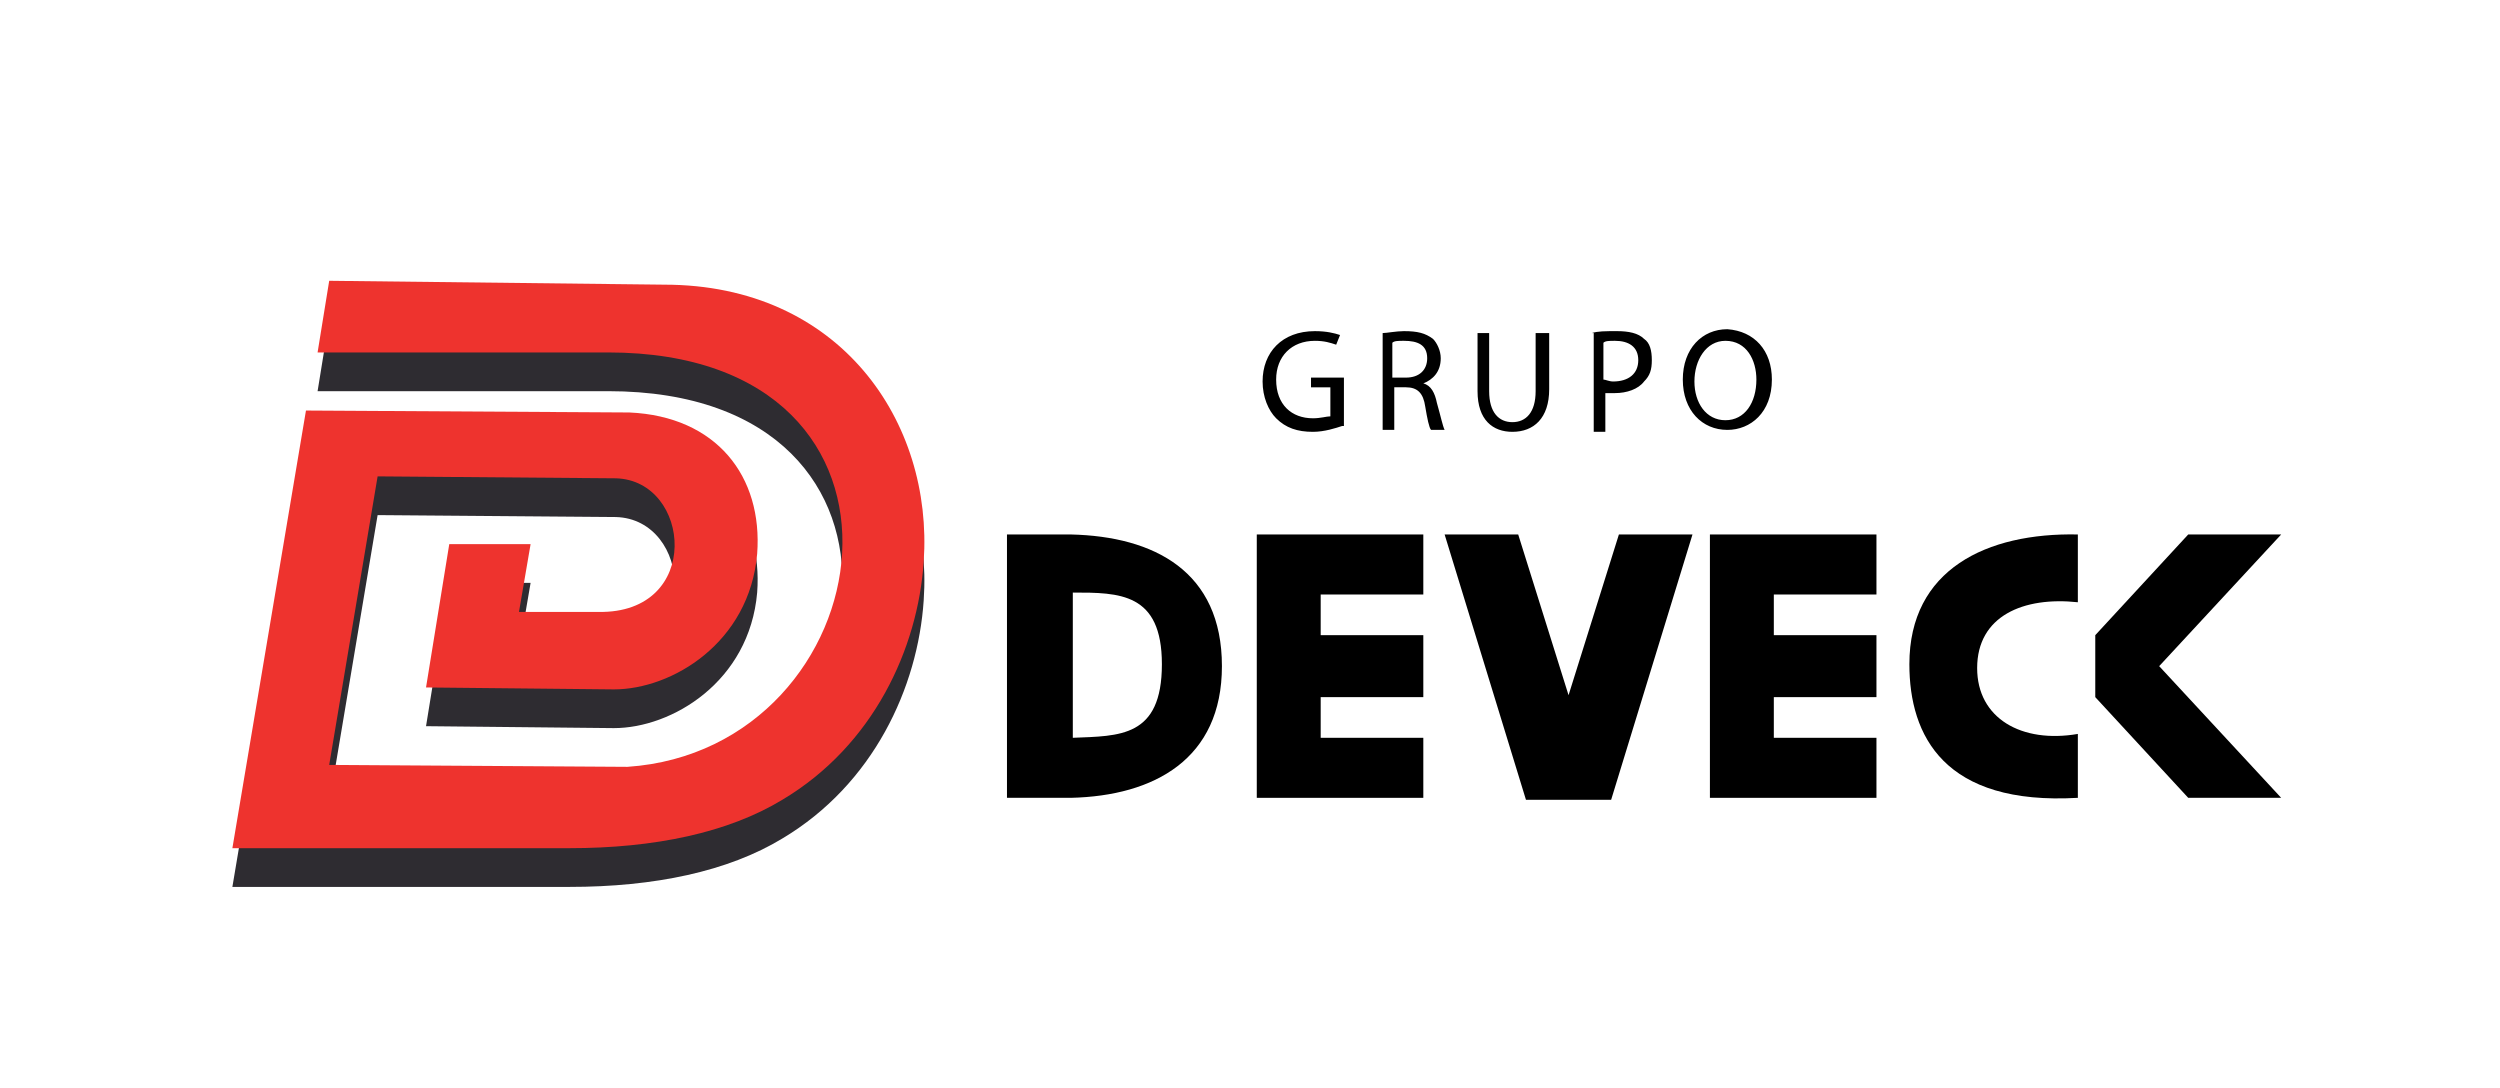
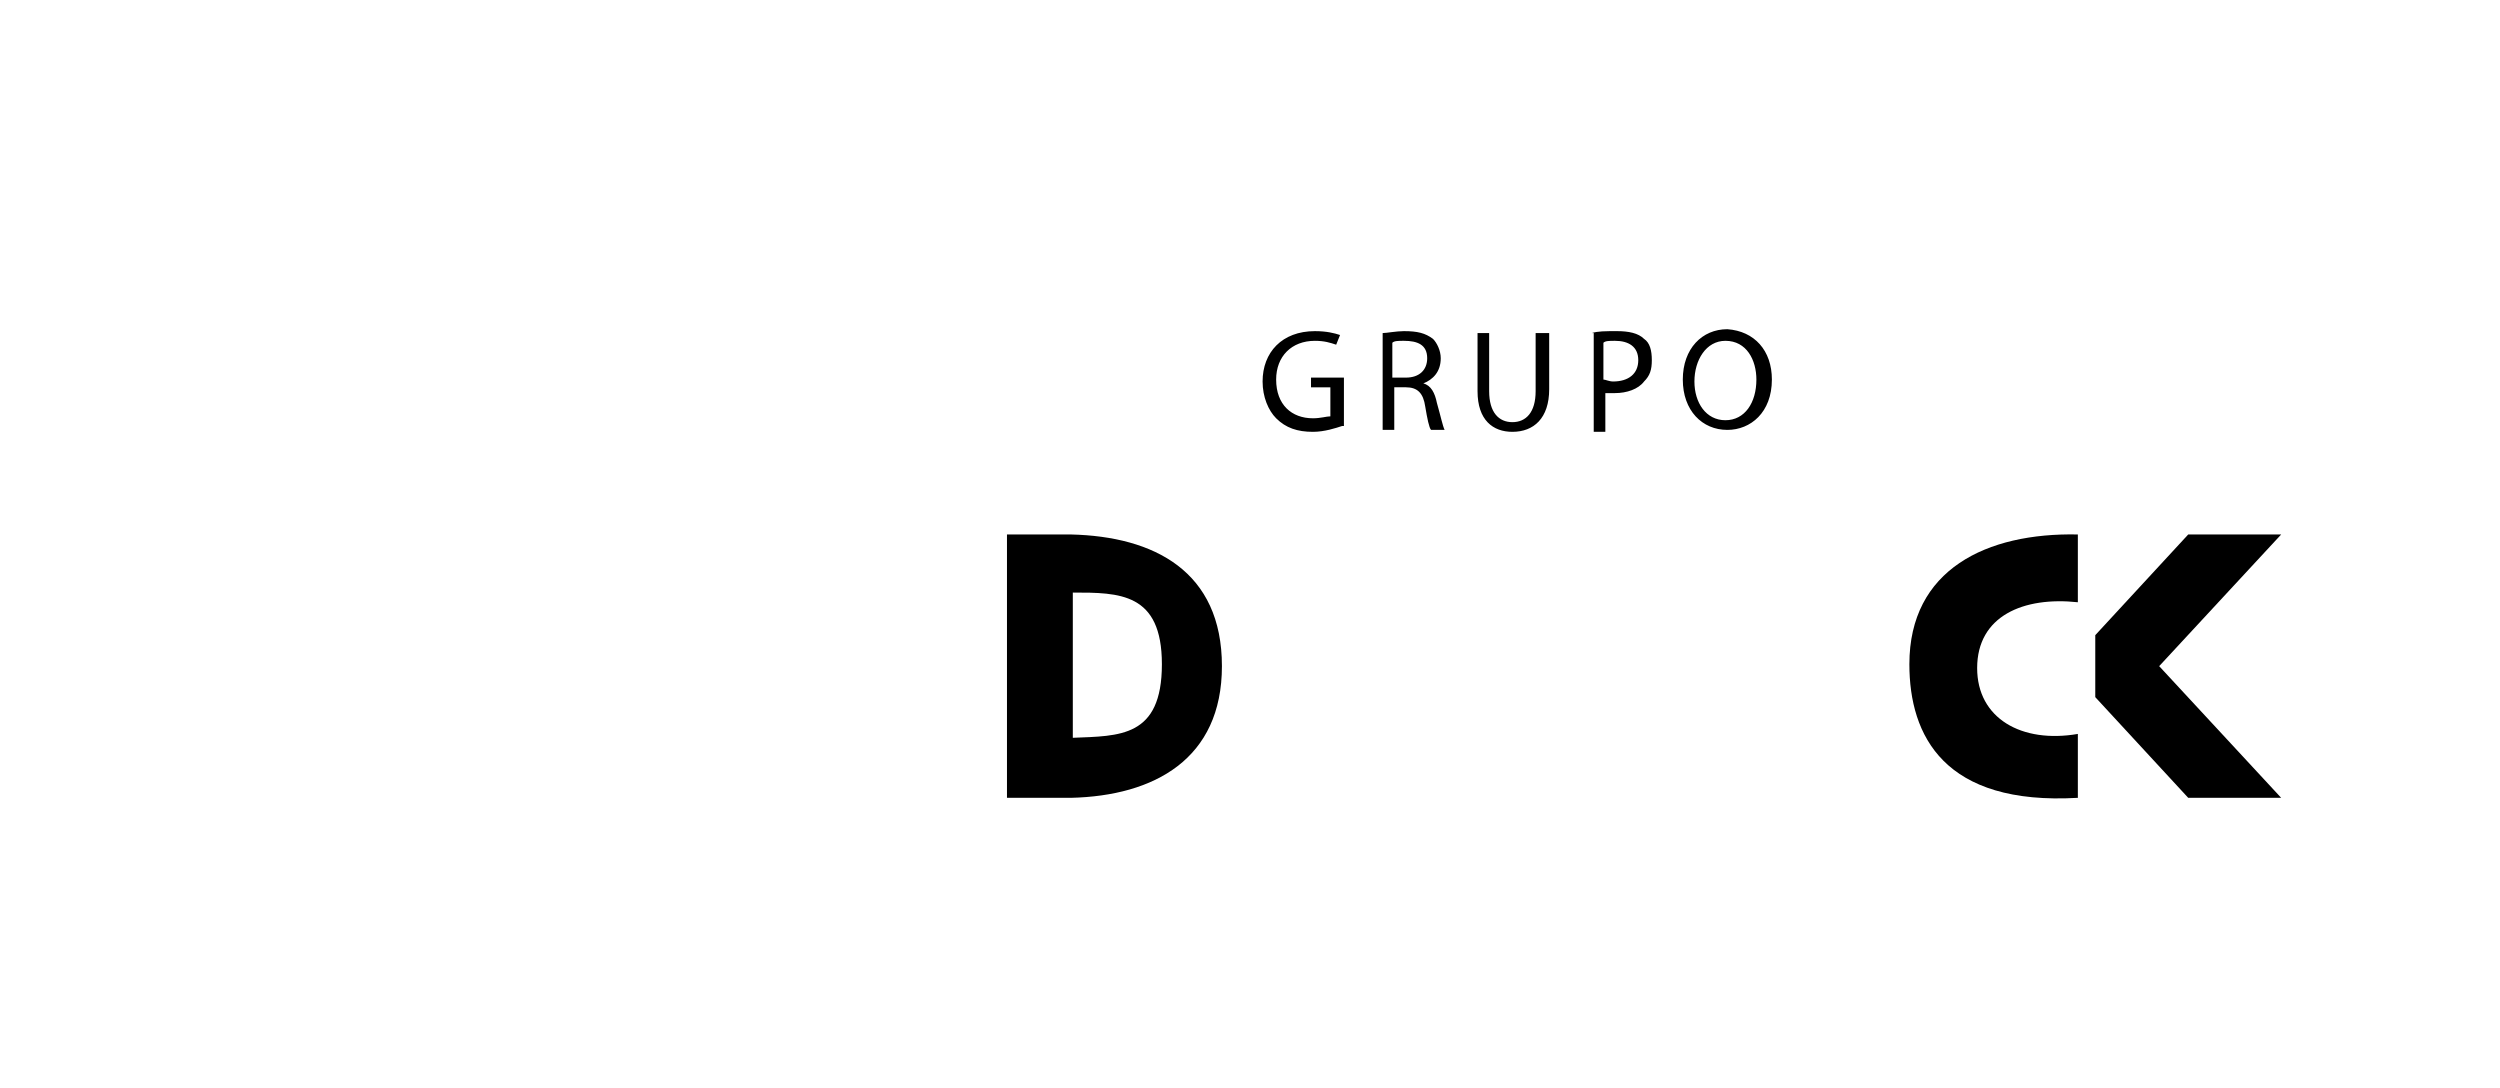
<svg xmlns="http://www.w3.org/2000/svg" version="1.1" id="Camada_1" x="0px" y="0px" viewBox="0 0 129.1 56.2" style="enable-background:new 0 0 129.1 56.2;" xml:space="preserve">
  <style type="text/css">
	.st0{fill-rule:evenodd;clip-rule:evenodd;fill:#2E2C31;}
	.st1{fill-rule:evenodd;clip-rule:evenodd;fill:#EE332E;}
</style>
  <g>
-     <path class="st0" d="M12,45.8h17.4c4.4,0,8.2-0.8,11-2.5c4.7-2.8,7-7.8,7.3-12.3c0.5-7.2-4.3-14.3-13.4-14.3L17,16.5l-0.6,3.7   c5,0,9.9,0,15,0c17.6,0,14.3,20.5,1,21.4l-15.4-0.1l2.5-14.9l12.3,0.1c3.9,0.1,4.5,7-0.9,6.9l-4.1,0l0.6-3.5h-4.2L22,37.5l9.7,0.1   c3,0,7-2.4,7.4-7c0.3-4-2.1-7.1-6.6-7.3l-16.7-0.1L12,45.8z" />
-     <polygon points="64.9,27.6 68.2,27.6 73.5,27.6 73.5,30.7 68.2,30.7 68.2,32.8 73.5,32.8 73.5,36 68.2,36 68.2,38.1 73.5,38.1    73.5,41.2 64.9,41.2 64.9,41.1 64.9,38.1 64.9,36 64.9,32.8 64.9,30.7  " />
-     <polygon points="88.3,27.6 91.6,27.6 96.9,27.6 96.9,30.7 91.6,30.7 91.6,32.8 96.9,32.8 96.9,36 91.6,36 91.6,38.1 96.9,38.1    96.9,41.2 88.3,41.2 88.3,41.1 88.3,38.1 88.3,36 88.3,32.8 88.3,30.7  " />
    <polygon points="113,27.6 117.8,27.6 111.5,34.4 117.8,41.2 113,41.2 108.2,36 108.2,32.8  " />
-     <polygon points="87.4,27.6 83.6,27.6 81,35.9 78.4,27.6 74.6,27.6 78.8,41.3 79.3,41.3 82.7,41.3 83.2,41.3  " />
    <path d="M52,27.6h3.3v0c4.3,0.1,7.8,1.9,7.8,6.8c0,4.8-3.5,6.7-7.8,6.8v0H52V27.6z M55.4,30.6v7.5c2.4-0.1,4.6,0,4.6-3.8   C60,30.6,57.8,30.6,55.4,30.6" />
    <path d="M107.3,27.6c-4.7-0.1-8.7,1.8-8.7,6.7c0,3.7,1.8,7.3,8.7,6.9l0-3.3c-2.9,0.5-5.2-0.8-5.2-3.4c0-2.7,2.4-3.7,5.2-3.4   L107.3,27.6z" />
-     <path class="st1" d="M12,43.8h17.4c4.4,0,8.2-0.8,11-2.5c4.7-2.8,7-7.8,7.3-12.3c0.5-7.2-4.3-14.3-13.4-14.3L17,14.5l-0.6,3.7   c5,0,9.9,0,15,0c17.6,0,14.3,20.5,1,21.4l-15.4-0.1l2.5-14.9l12.3,0.1c3.9,0.1,4.5,7-0.9,6.9l-4.1,0l0.6-3.5h-4.2L22,35.5l9.7,0.1   c3,0,7-2.4,7.4-7c0.3-4-2.1-7.1-6.6-7.3l-16.7-0.1L12,43.8z" />
    <path d="M69.3,22c-0.3,0.1-0.9,0.3-1.5,0.3c-0.8,0-1.4-0.2-1.9-0.7c-0.4-0.4-0.7-1.1-0.7-1.9c0-1.5,1-2.6,2.7-2.6   c0.6,0,1,0.1,1.3,0.2l-0.2,0.5c-0.3-0.1-0.6-0.2-1.1-0.2c-1.2,0-2,0.8-2,2c0,1.3,0.8,2,1.9,2c0.4,0,0.7-0.1,0.9-0.1v-1.5h-1v-0.5   h1.7V22z M72.5,17.1c0.7,0,1.1,0.1,1.5,0.4c0.2,0.2,0.4,0.6,0.4,1c0,0.7-0.4,1.1-0.9,1.3v0c0.4,0.1,0.6,0.5,0.7,1   c0.2,0.7,0.3,1.2,0.4,1.4h-0.7c-0.1-0.1-0.2-0.6-0.3-1.2c-0.1-0.7-0.4-1-1-1h-0.6v2.2h-0.6v-5C71.6,17.2,72.1,17.1,72.5,17.1z    M71.9,19.5h0.7c0.7,0,1.1-0.4,1.1-1c0-0.7-0.5-0.9-1.2-0.9c-0.3,0-0.5,0-0.6,0.1V19.5z M76.9,17.2v3c0,1.1,0.5,1.6,1.2,1.6   c0.7,0,1.2-0.5,1.2-1.6v-3H80v2.9c0,1.5-0.8,2.2-1.9,2.2c-1,0-1.8-0.6-1.8-2.1v-3H76.9z M82.2,17.2c0.3-0.1,0.7-0.1,1.3-0.1   c0.6,0,1.1,0.1,1.4,0.4c0.3,0.2,0.4,0.6,0.4,1.1c0,0.5-0.1,0.8-0.4,1.1c-0.3,0.4-0.9,0.6-1.5,0.6c-0.2,0-0.4,0-0.5,0v2h-0.6V17.2z    M82.8,19.6c0.1,0,0.3,0.1,0.5,0.1c0.8,0,1.3-0.4,1.3-1.1c0-0.7-0.5-1-1.2-1c-0.3,0-0.5,0-0.6,0.1V19.6z M91.5,19.6   c0,1.7-1.1,2.6-2.3,2.6c-1.3,0-2.3-1-2.3-2.6c0-1.6,1-2.6,2.3-2.6C90.6,17.1,91.5,18.1,91.5,19.6z M87.5,19.7c0,1.1,0.6,2,1.6,2   c1,0,1.6-0.9,1.6-2.1c0-1-0.5-2-1.6-2C88.1,17.6,87.5,18.6,87.5,19.7z" />
  </g>
</svg>